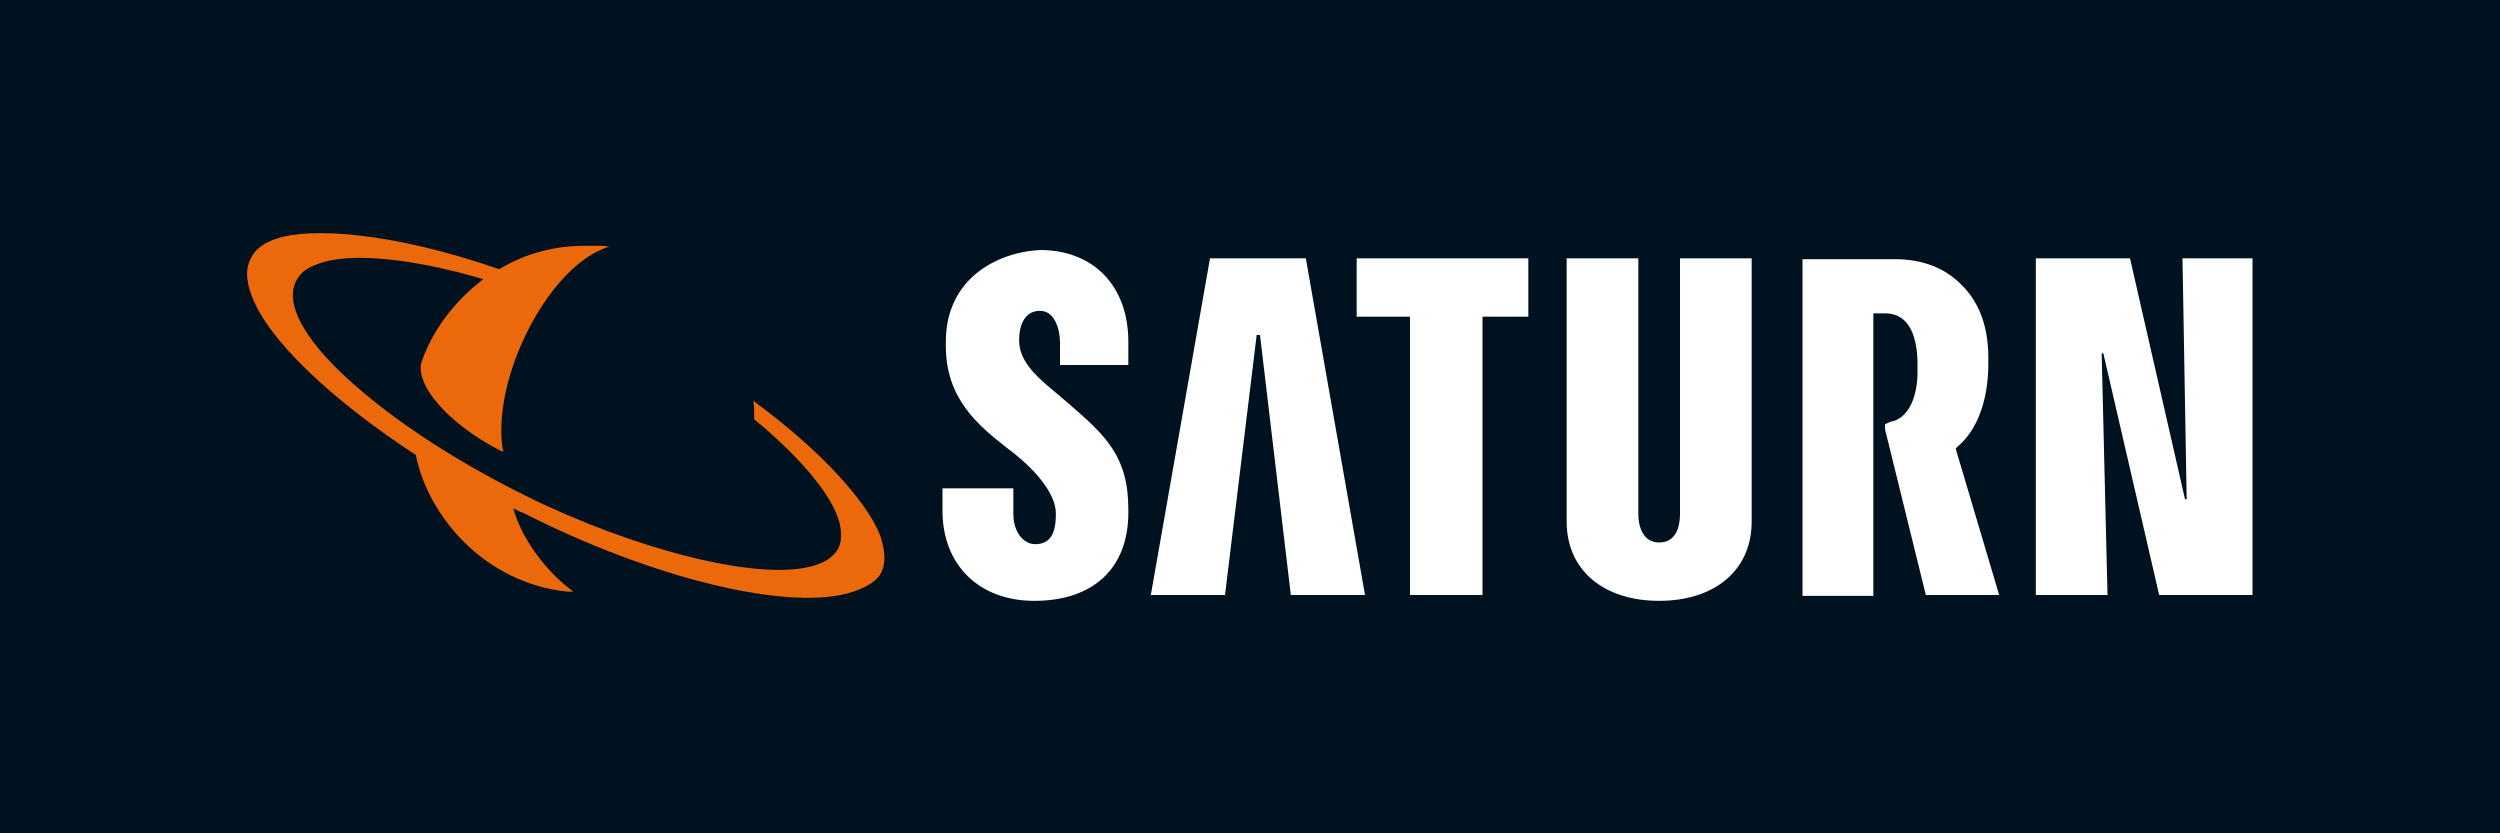
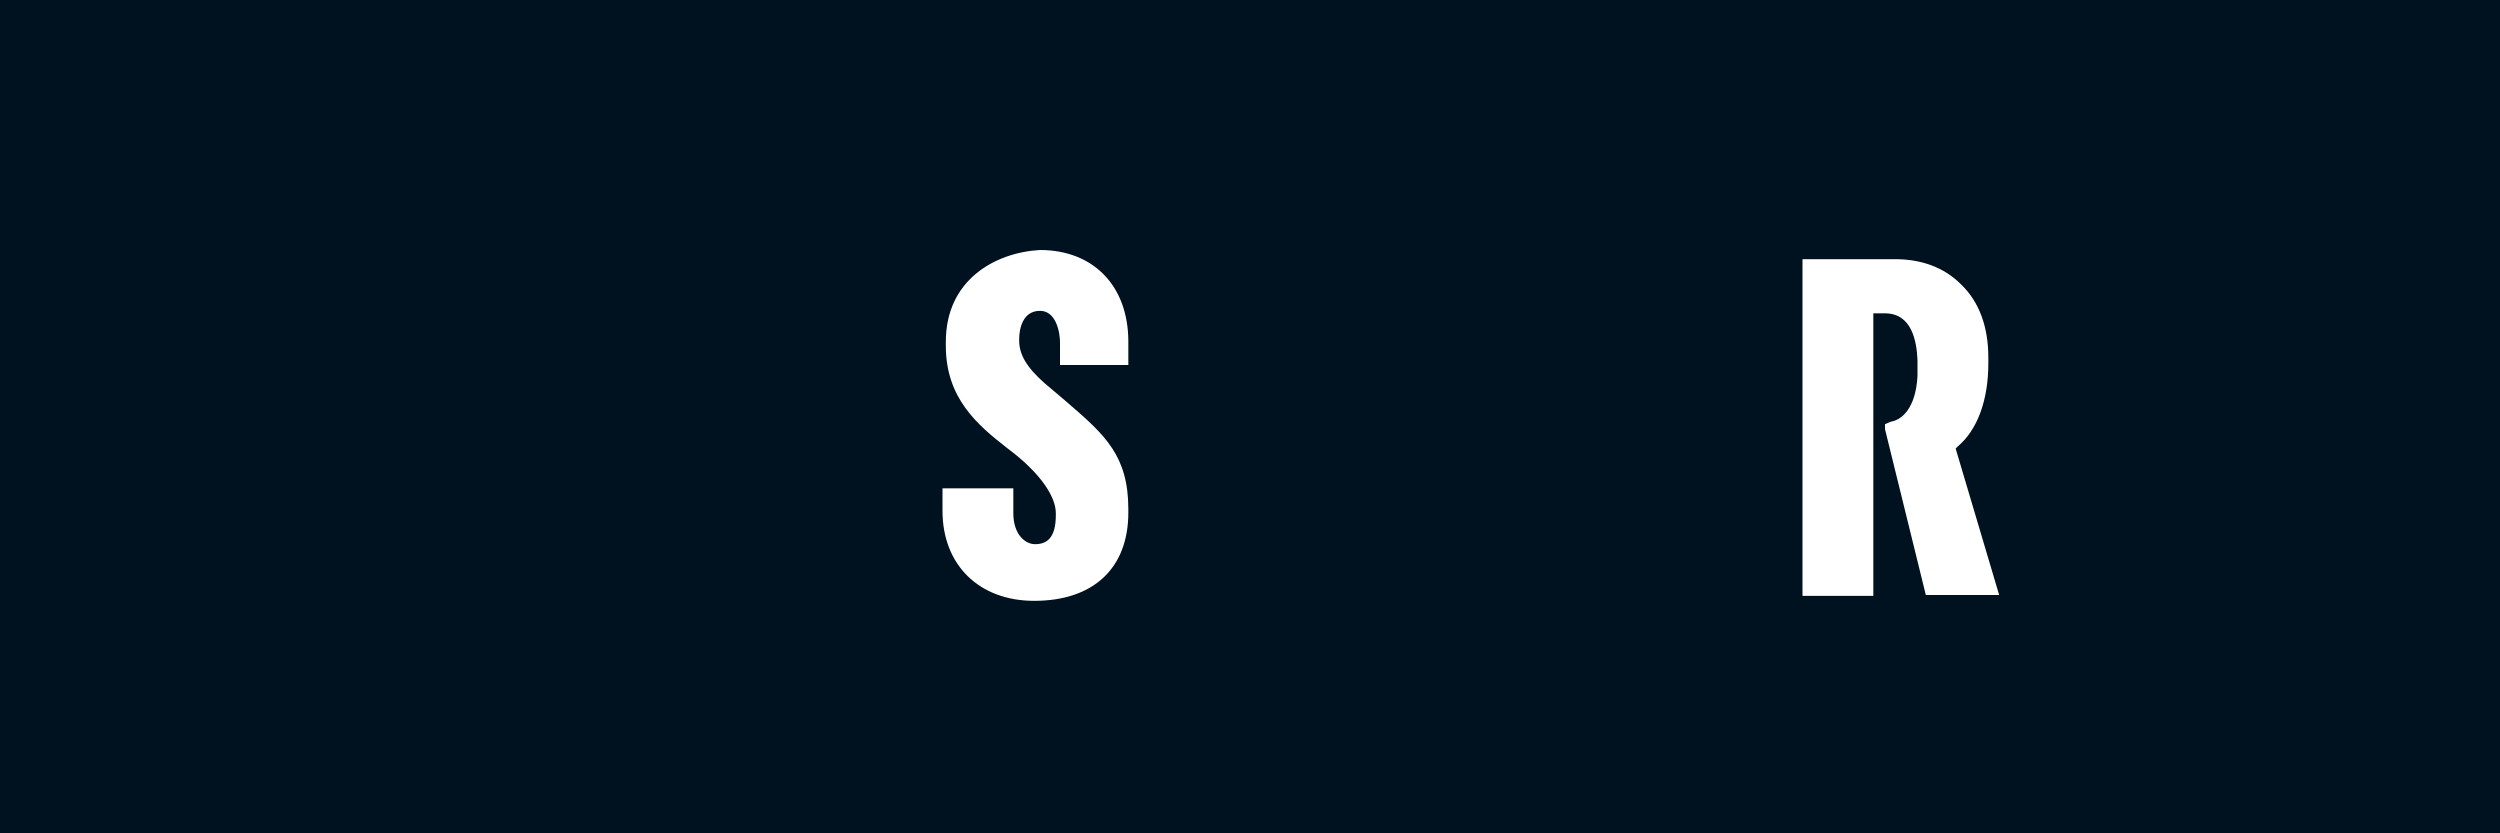
<svg xmlns="http://www.w3.org/2000/svg" version="1.1" id="Layer_1" x="0px" y="0px" viewBox="0 0 300 100" style="enable-background:new 0 0 300 100;" xml:space="preserve">
  <style type="text/css">
	.st0{fill:#00121F;}
	.st1{fill:#FFFFFF;}
	.st2{fill:#EB680B;}
</style>
  <rect x="0" class="st0" width="300" height="100" />
  <g>
-     <path id="path3878" class="st1" d="M145.2,31l-7.1,40.4l8.9,0l3.8-31.2h0.4l3.7,31.2l8.9,0L156.7,31L145.2,31" />
    <path id="path3880" class="st1" d="M226.2,50.9v0.6l4.9,19.9h8.8l-5.2-17.5v-0.1l0.2-0.2c2.4-2,3.7-5.6,3.7-10v-0.7   c0-3.7-1.1-6.7-3.3-8.8c-2-2-4.7-3-7.9-3h-11.1v40.4h7.4l1.1,0V37.7l0-0.1h1.4c3.2,0,3.8,3.3,3.9,5.6c0,0,0,0.3,0,0.6   c0,0.2,0,0.6,0,0.6c0,0.2,0,0.5,0,0.7c-0.2,3.9-1.9,5.3-3.2,5.5c0,0,0,0,0,0L226.2,50.9" />
    <path id="path3882" class="st1" d="M113.5,41v0.5c0,6.3,3.8,9.5,7.4,12.3l0.9,0.7c3.1,2.5,4.9,5.1,4.9,7.1v0.2   c0,2.9-1.2,3.5-2.5,3.5c-1.2,0-2.6-1.2-2.6-3.7c0,0,0-3,0-3c0,0-8.4,0-8.5,0c0,0,0,2.7,0,2.7c0,6.5,4.4,10.8,11,10.8   c7.1,0,11.3-3.9,11.3-10.6v-0.4c0-6.4-2.8-8.9-7.2-12.7l-0.7-0.6c0,0-1.3-1.1-1.3-1.1c-2.2-1.8-3.9-3.6-3.9-5.8v-0.2   c0-1.2,0.4-3.4,2.5-3.4c1.9,0,2.4,2.5,2.4,3.8c0,0,0,2.7,0,2.7c0,0,8.2,0,8.2,0c0,0,0-2.8,0-2.8c0-6.7-4.2-11-10.6-11   C119.4,30.3,113.5,33.6,113.5,41" />
-     <path id="path3884" class="st1" d="M162.8,31v7c0,0,5.3,0,6.4,0c0,1.4,0,33.4,0,33.4h8.7V38h5.5v-7H162.8" />
-     <path id="path3886" class="st1" d="M201.6,31v30.6c0,3.1-1.6,3.5-2.5,3.5c-1.5,0-2.5-1.2-2.5-3.5V31h-8.6v31.6   c0,5.8,4.4,9.5,11.1,9.5c6.7,0,11.1-3.7,11.1-9.5V31H201.6" />
-     <path id="path3895" class="st1" d="M261.9,31l0.5,28.9h-0.2L255.6,31h-11.3v40.4h8.6l-0.7-29h0.2l6.7,29l11.2,0V31H261.9" />
-     <path id="path3897" class="st2" d="M90.4,48c0,0,0.1,0.8,0.1,1.3c0,0.4,0,0.9,0,1c0,0,0.1,0.1,0.1,0.1c4.5,3.7,9.4,8.8,10.2,12.6   c0.2,1,0.2,2-0.2,2.8c-0.5,0.9-1.4,1.6-2.7,2c-6.5,2.2-22.1-2-34.8-8.3c-9.1-4.5-17-9.8-22.4-15c-5-4.9-6.4-8.6-5.1-10.9   c0.5-0.9,1.3-1.5,2.5-1.9c4.1-1.6,12.1-0.5,19.9,1.8c-3.7,2.8-6.3,6.5-7.5,10.2c0,0,0,0,0,0c0,0,0,0,0,0c-0.4,3.4,4.6,7.9,9.6,10.4   c0,0,0.3,0.1,0.3,0.1c0,0,0-0.3-0.1-0.4c-1.2-8.5,5.3-21.2,12-23.9c0.4-0.2,0.8-0.3,0.9-0.3c0,0-0.8-0.1-0.9-0.1   c-0.2,0-0.5,0-0.7,0c-0.3,0-0.6,0-0.9,0c-4.2-0.1-7.8,1-10.8,2.8c-13-4.5-22.6-5-26.6-3.7c-1.6,0.5-2.7,1.3-3.2,2.4   c-0.6,1.1-0.6,2.5,0,4.2c1.8,5.4,9.7,12.8,19.8,19.4C51.4,62.1,58.3,70,68.1,71c0,0,0.4,0,0.5,0c0,0,0.2,0,0.2,0   c0,0-0.5-0.4-0.5-0.4c-3-2.3-5.8-6.2-6.7-9.6c0.2,0.1,0.4,0.2,0.6,0.3c0.2,0.1,0.3,0.2,0.5,0.2C78.4,69.5,95,73.5,102.4,71   c1.7-0.6,2.9-1.3,3.4-2.4c0.5-1.1,0.4-2.5-0.1-4.1c-1.4-4.1-7.3-10.5-14.9-16.1C90.8,48.4,90.4,48.1,90.4,48" />
  </g>
</svg>